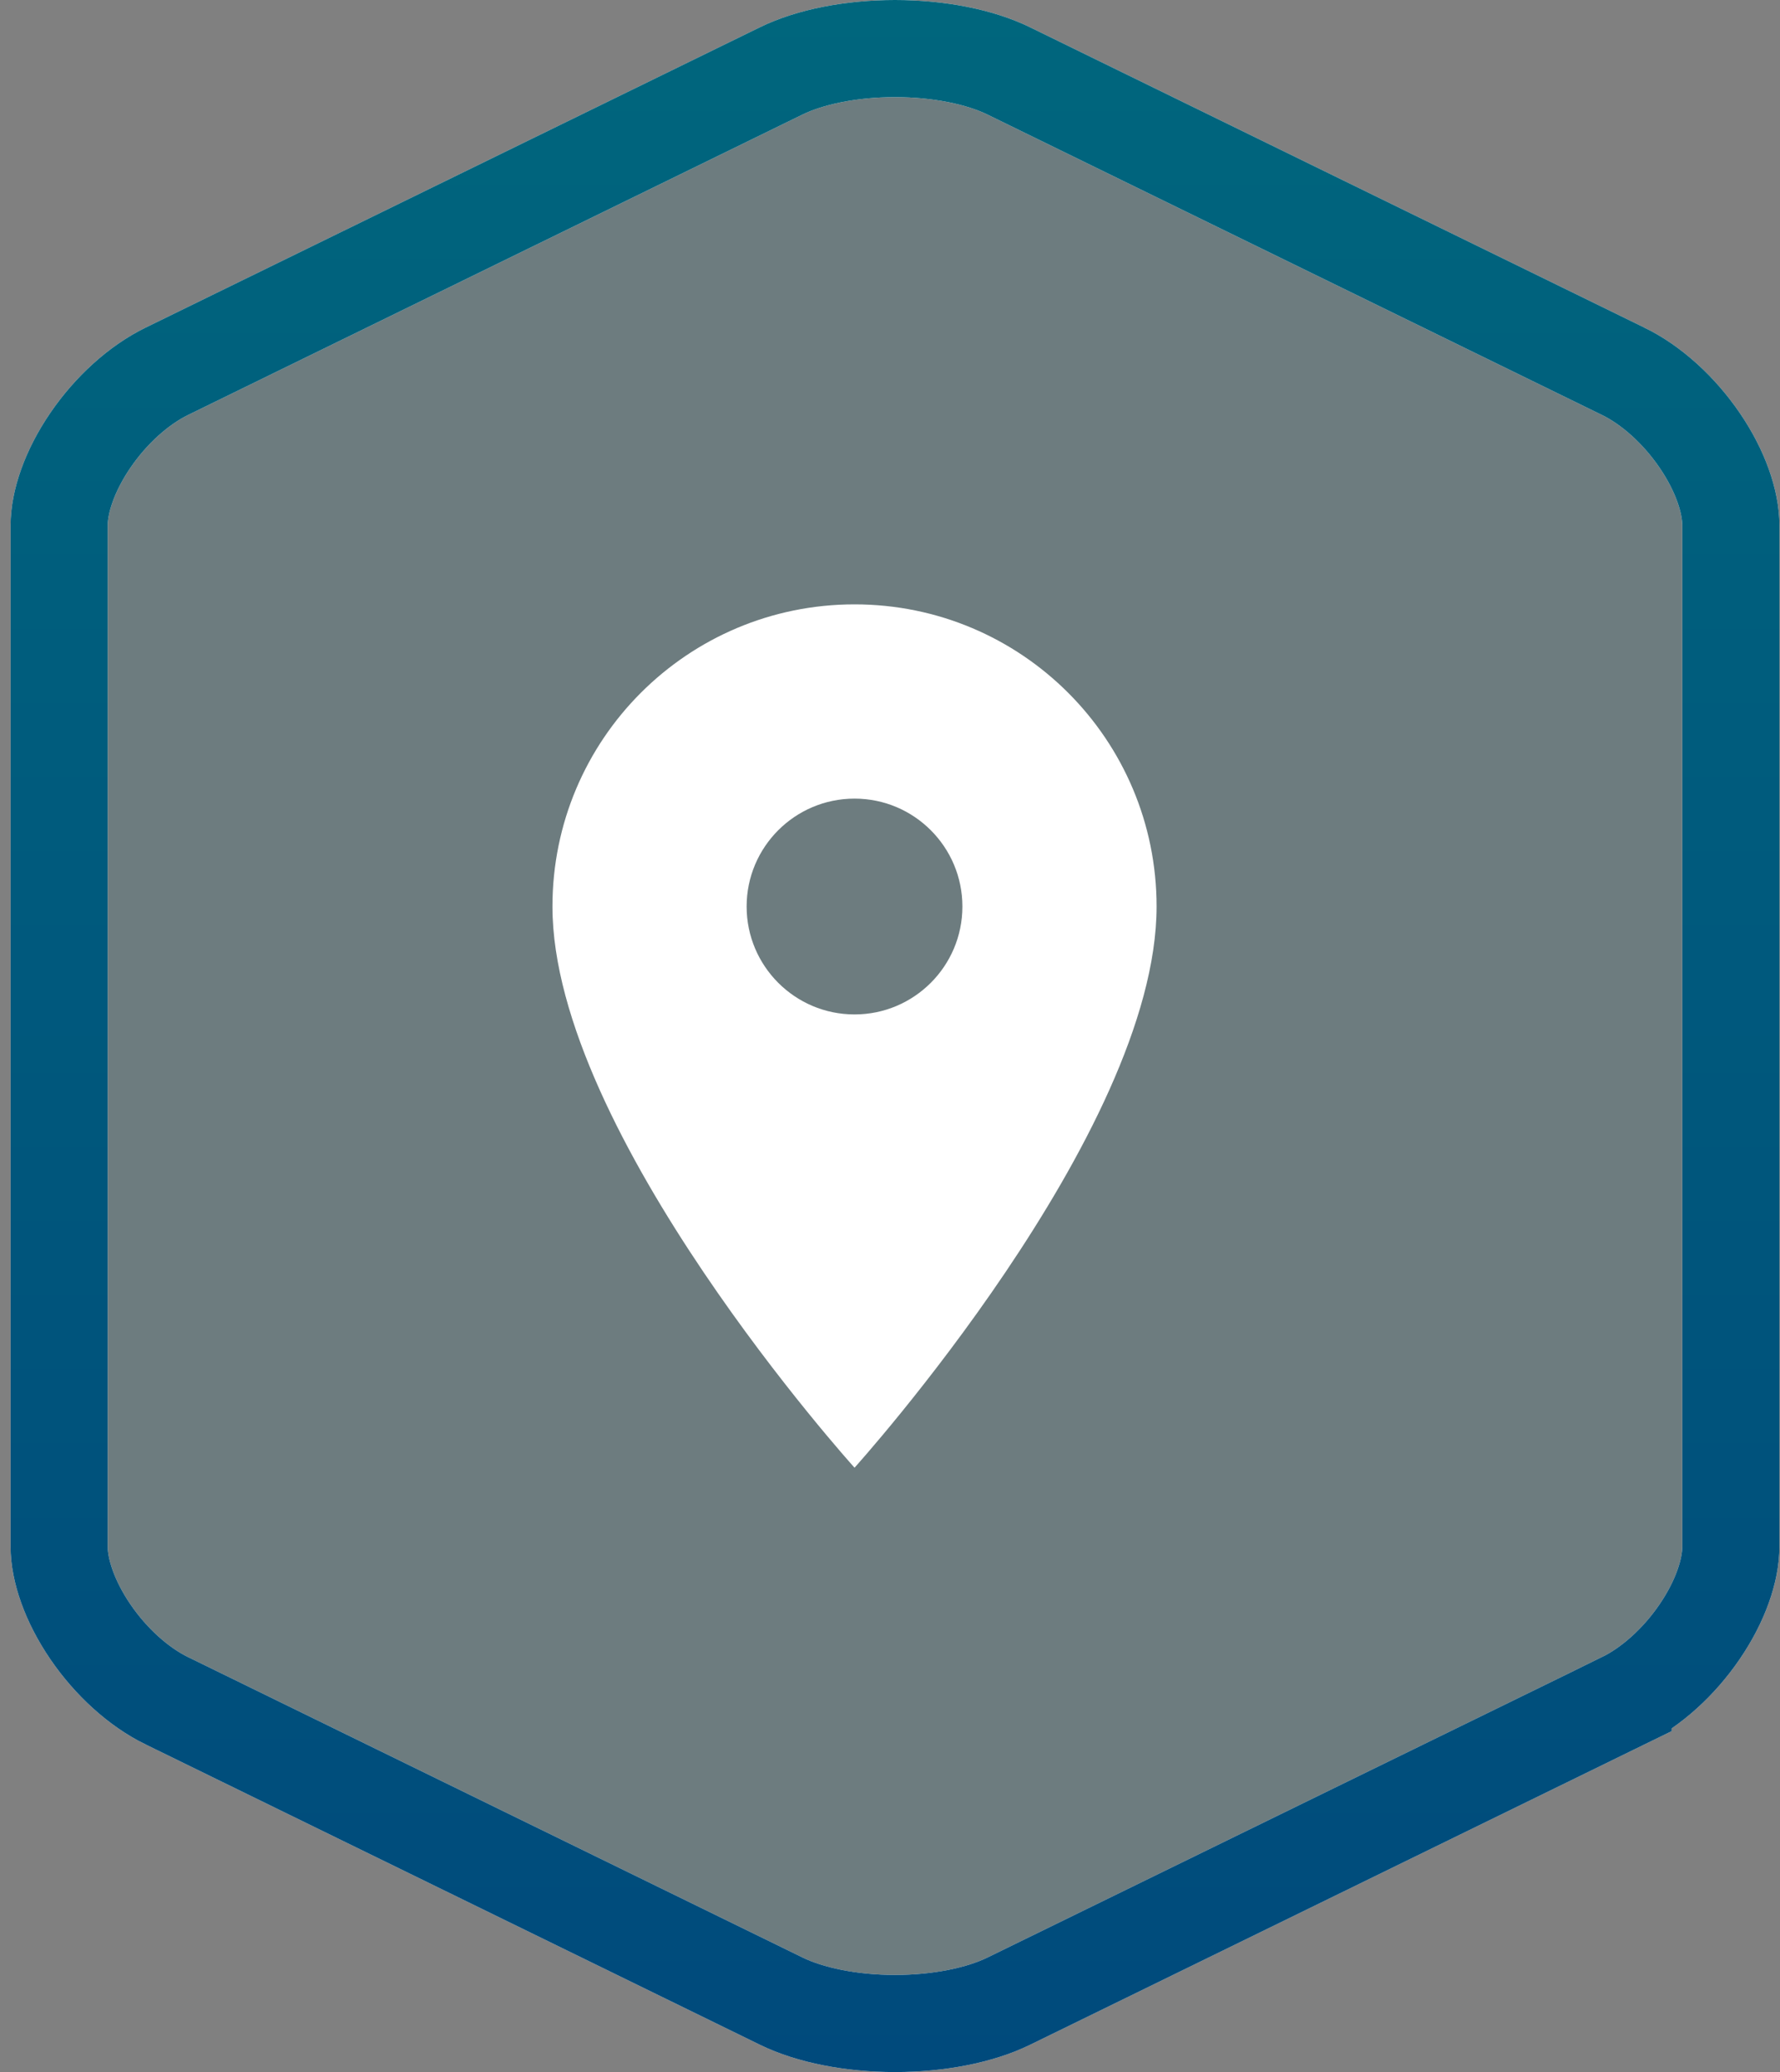
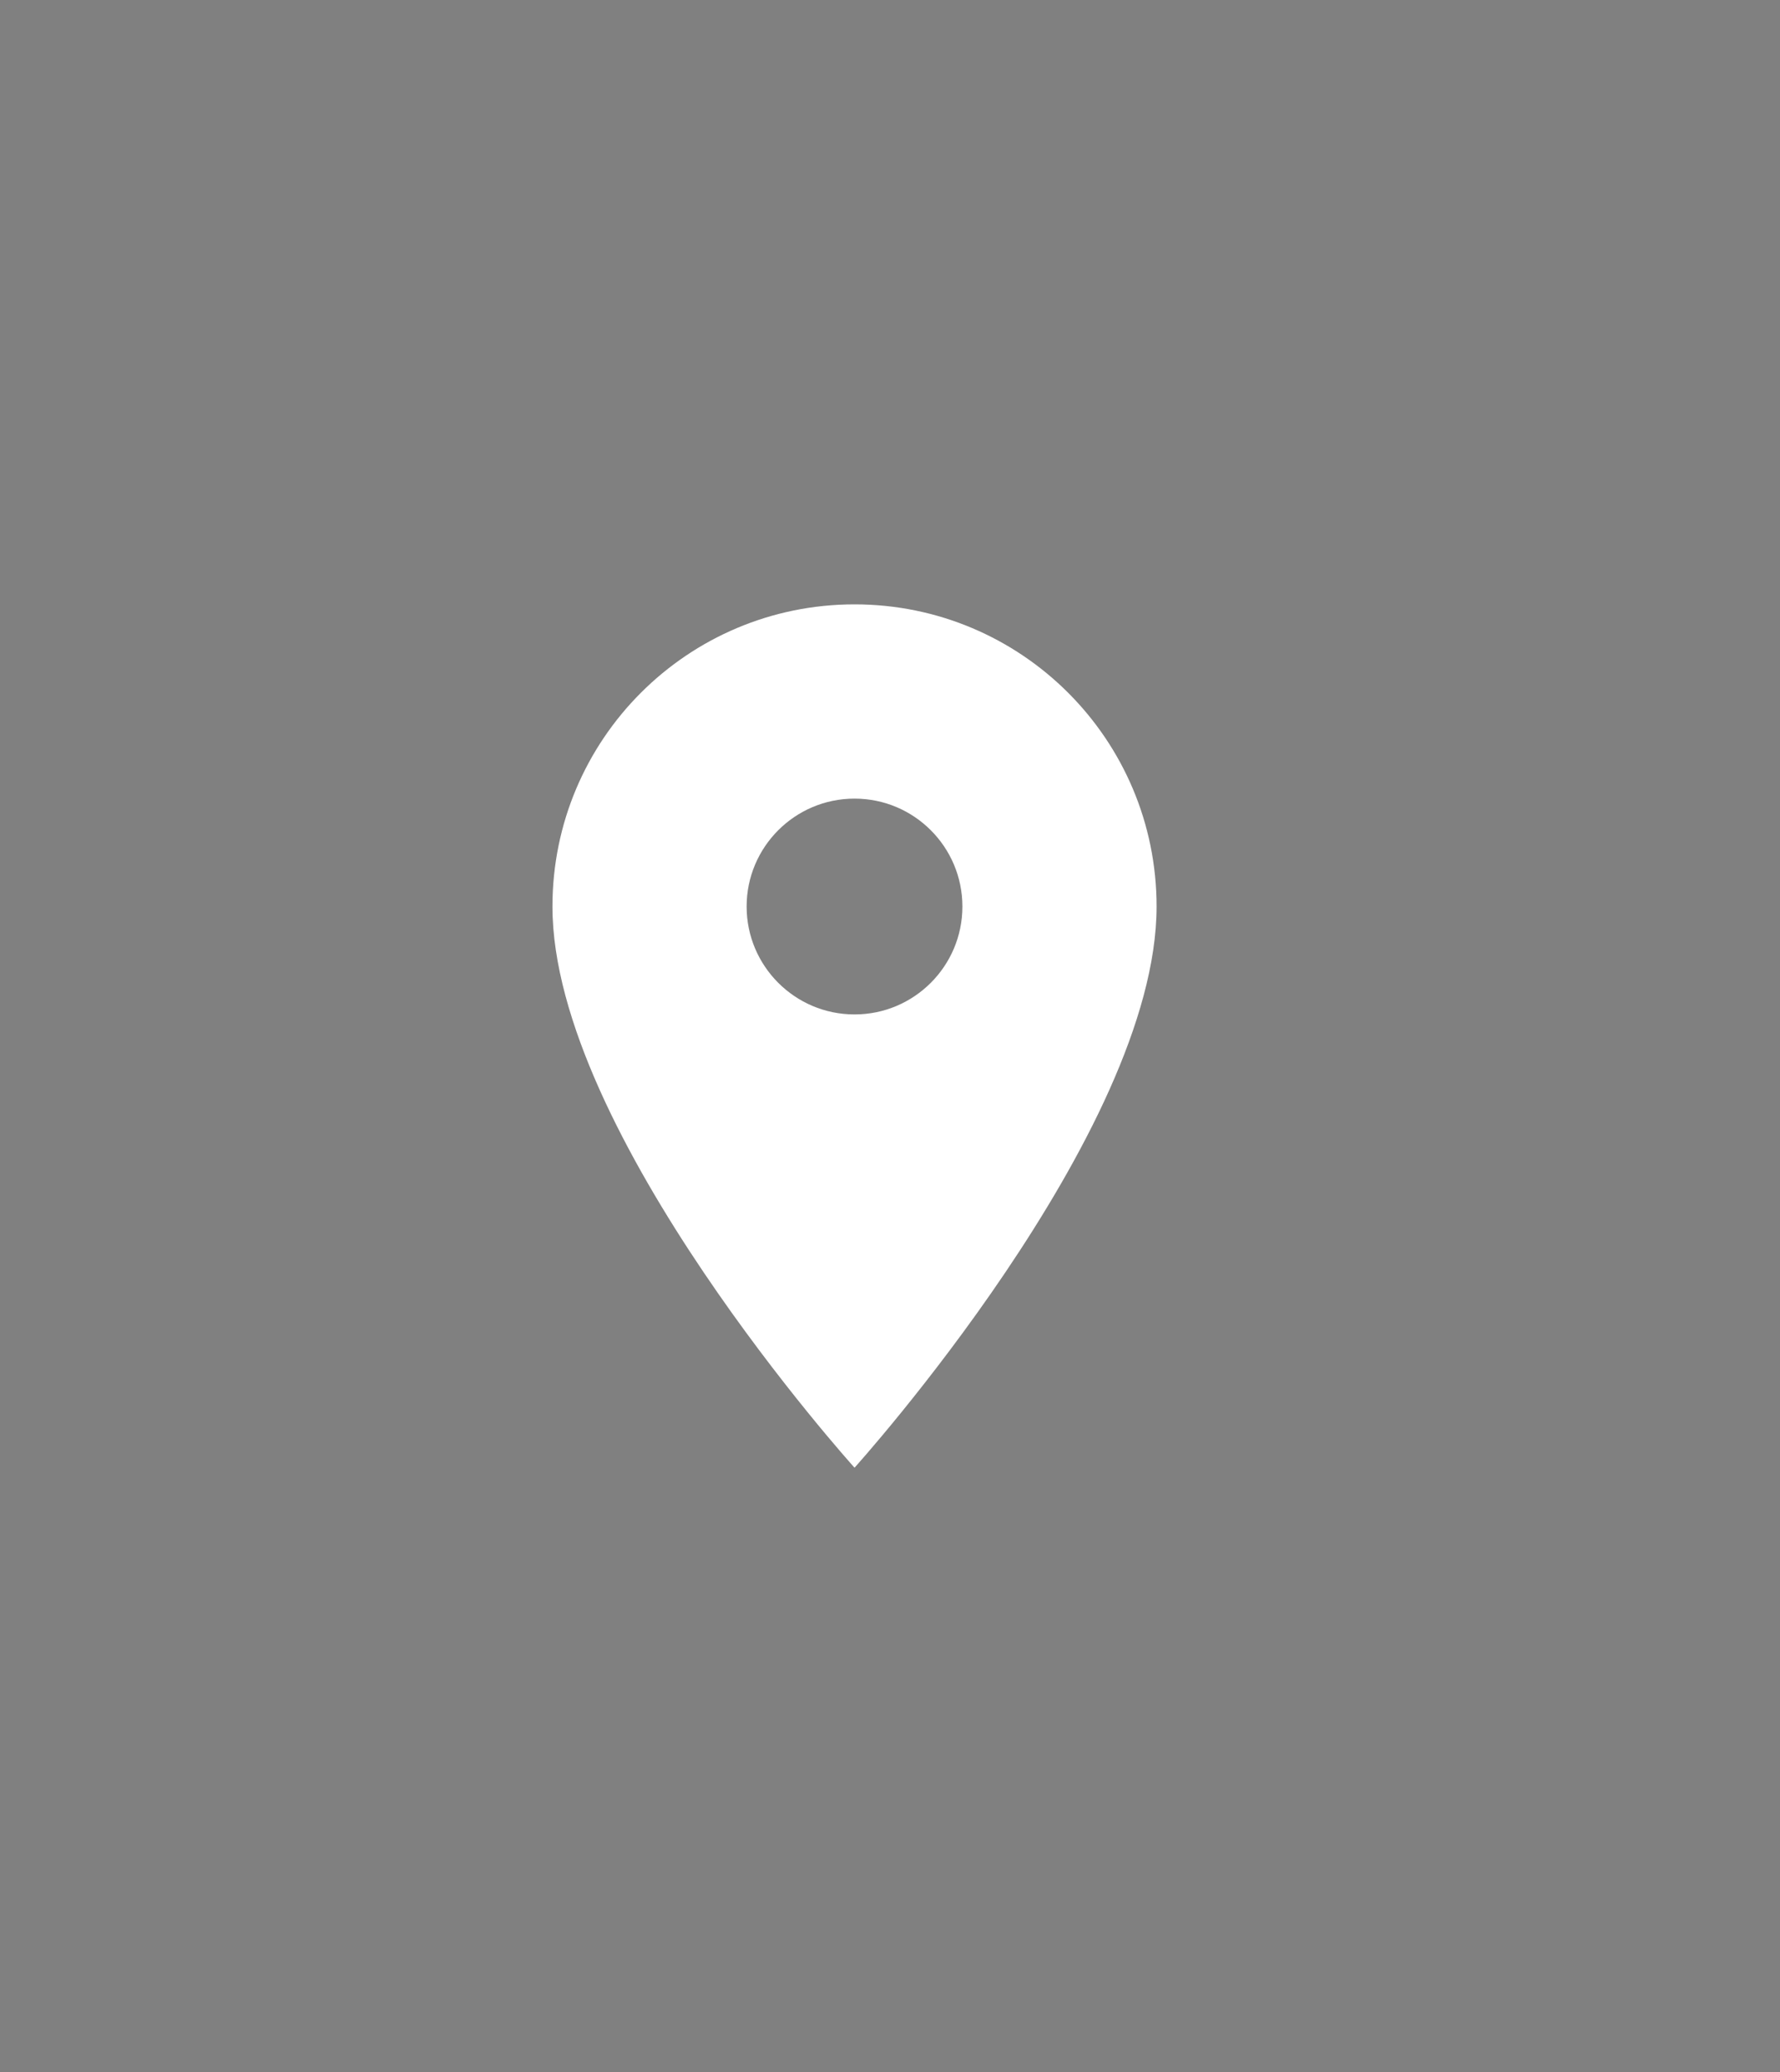
<svg xmlns="http://www.w3.org/2000/svg" width="55" height="64" viewBox="0 0 55 64" fill="none">
  <rect x="0" y="0" width="55" height="64" fill="#808080" stroke="none" />
-   <path d="M50.152 52.533L50.152 52.534L31.168 61.811L31.168 61.811C30.281 62.244 29.01 62.5 27.656 62.5C26.301 62.5 25.03 62.244 24.143 61.811L24.143 61.811L5.157 52.533L5.156 52.533C4.282 52.106 3.427 51.331 2.791 50.399C2.149 49.457 1.827 48.499 1.827 47.767V16.233C1.827 15.501 2.148 14.544 2.791 13.602C3.427 12.67 4.282 11.895 5.157 11.467C5.157 11.467 5.157 11.467 5.157 11.467L24.141 2.189L24.141 2.189C25.028 1.756 26.299 1.5 27.654 1.5C29.008 1.5 30.279 1.756 31.166 2.189L31.166 2.189L50.152 11.467L50.153 11.467C51.028 11.894 51.882 12.669 52.518 13.601C53.161 14.543 53.482 15.501 53.482 16.233V47.767C53.482 48.499 53.161 49.456 52.518 50.398C51.883 51.33 51.028 52.105 50.152 52.533Z" fill="#00667D" fill-opacity="0.15" />
-   <path d="M50.152 52.533L50.152 52.534L31.168 61.811L31.168 61.811C30.281 62.244 29.01 62.5 27.656 62.5C26.301 62.5 25.03 62.244 24.143 61.811L24.143 61.811L5.157 52.533L5.156 52.533C4.282 52.106 3.427 51.331 2.791 50.399C2.149 49.457 1.827 48.499 1.827 47.767V16.233C1.827 15.501 2.148 14.544 2.791 13.602C3.427 12.67 4.282 11.895 5.157 11.467C5.157 11.467 5.157 11.467 5.157 11.467L24.141 2.189L24.141 2.189C25.028 1.756 26.299 1.5 27.654 1.5C29.008 1.5 30.279 1.756 31.166 2.189L31.166 2.189L50.152 11.467L50.153 11.467C51.028 11.894 51.882 12.669 52.518 13.601C53.161 14.543 53.482 15.501 53.482 16.233V47.767C53.482 48.499 53.161 49.456 52.518 50.398C51.883 51.33 51.028 52.105 50.152 52.533Z" stroke="white" stroke-width="3" />
-   <path d="M50.152 52.533L50.152 52.534L31.168 61.811L31.168 61.811C30.281 62.244 29.01 62.5 27.656 62.5C26.301 62.5 25.03 62.244 24.143 61.811L24.143 61.811L5.157 52.533L5.156 52.533C4.282 52.106 3.427 51.331 2.791 50.399C2.149 49.457 1.827 48.499 1.827 47.767V16.233C1.827 15.501 2.148 14.544 2.791 13.602C3.427 12.67 4.282 11.895 5.157 11.467C5.157 11.467 5.157 11.467 5.157 11.467L24.141 2.189L24.141 2.189C25.028 1.756 26.299 1.5 27.654 1.5C29.008 1.5 30.279 1.756 31.166 2.189L31.166 2.189L50.152 11.467L50.153 11.467C51.028 11.894 51.882 12.669 52.518 13.601C53.161 14.543 53.482 15.501 53.482 16.233V47.767C53.482 48.499 53.161 49.456 52.518 50.398C51.883 51.33 51.028 52.105 50.152 52.533Z" stroke="url(#paint0_linear_29_7857)" stroke-width="3" />
  <g clip-path="url(#clip0_29_7857)">
    <path d="M26.404 18.667C21.244 18.667 17.07 22.84 17.07 28C17.07 35 26.404 45.333 26.404 45.333C26.404 45.333 35.737 35 35.737 28C35.737 22.84 31.564 18.667 26.404 18.667ZM26.404 31.333C24.564 31.333 23.07 29.84 23.07 28C23.07 26.16 24.564 24.667 26.404 24.667C28.244 24.667 29.737 26.16 29.737 28C29.737 29.84 28.244 31.333 26.404 31.333Z" fill="white" />
  </g>
  <defs>
    <linearGradient id="paint0_linear_29_7857" x1="27.655" y1="0" x2="27.655" y2="64" gradientUnits="userSpaceOnUse">
      <stop stop-color="#00667D" />
      <stop offset="1" stop-color="#004A7C" />
    </linearGradient>
    <clipPath id="clip0_29_7857">
      <rect width="32" height="32" fill="white" transform="translate(10.403 16)" />
    </clipPath>
  </defs>
</svg>